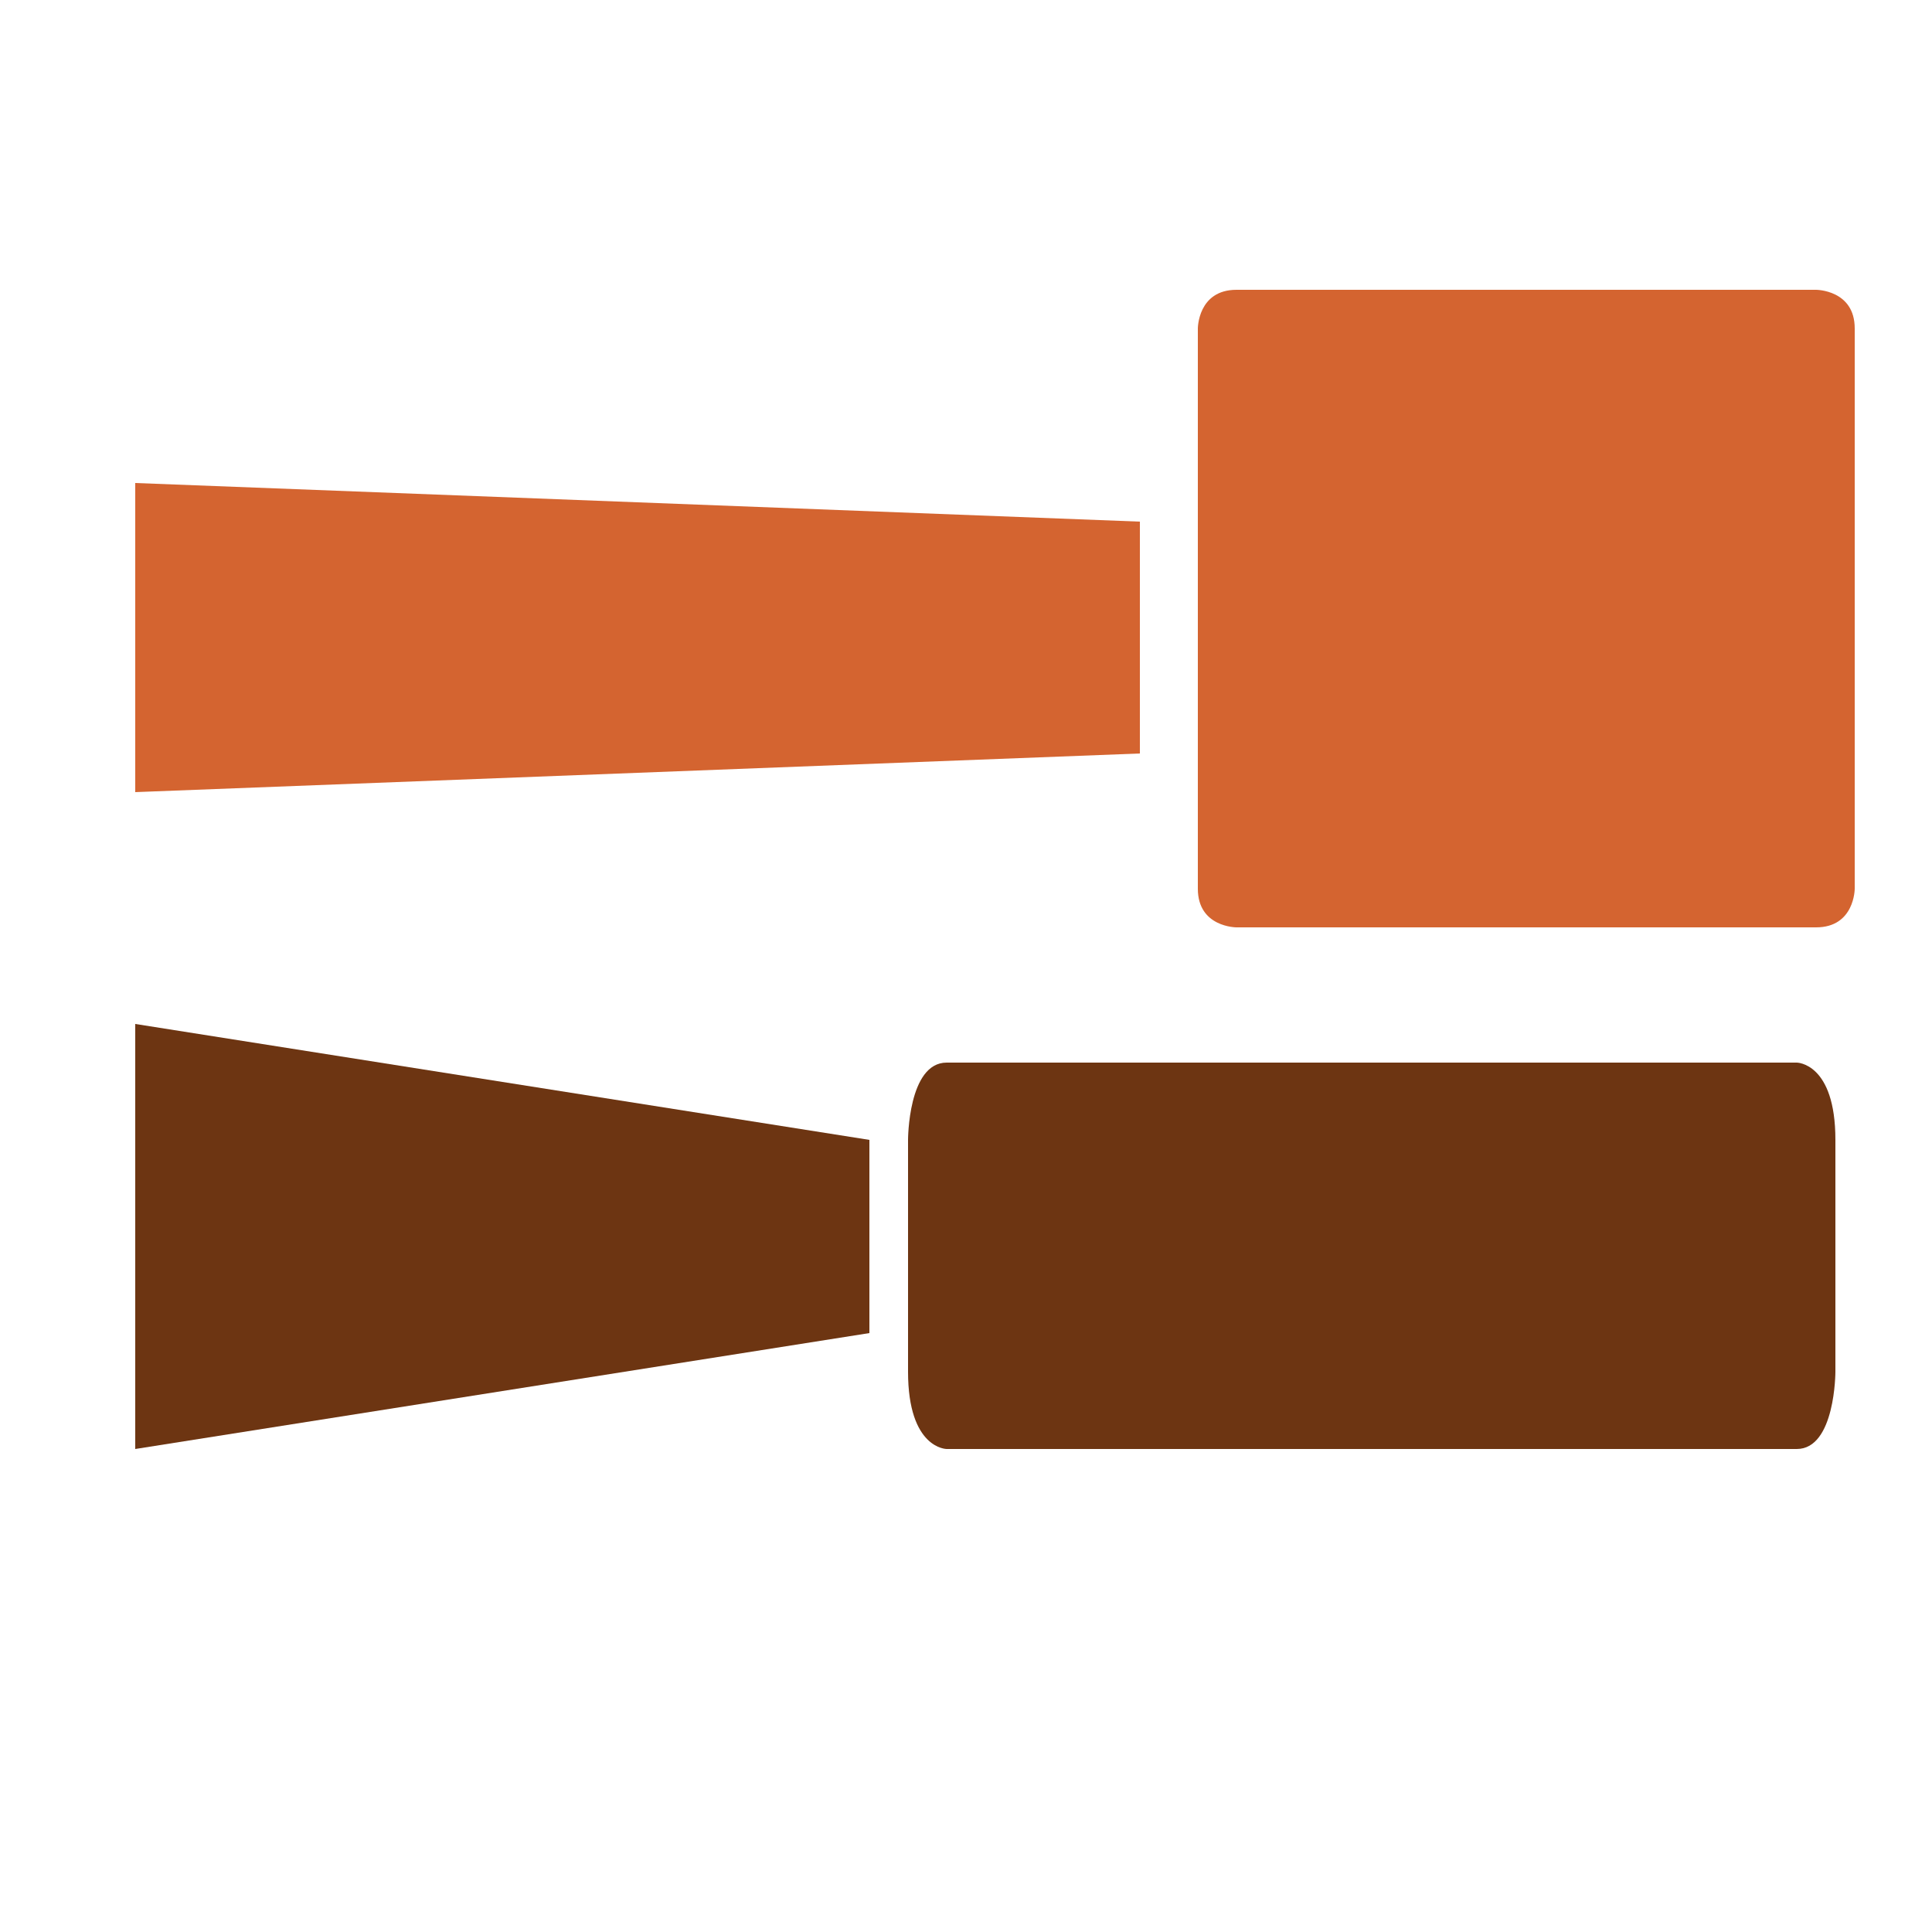
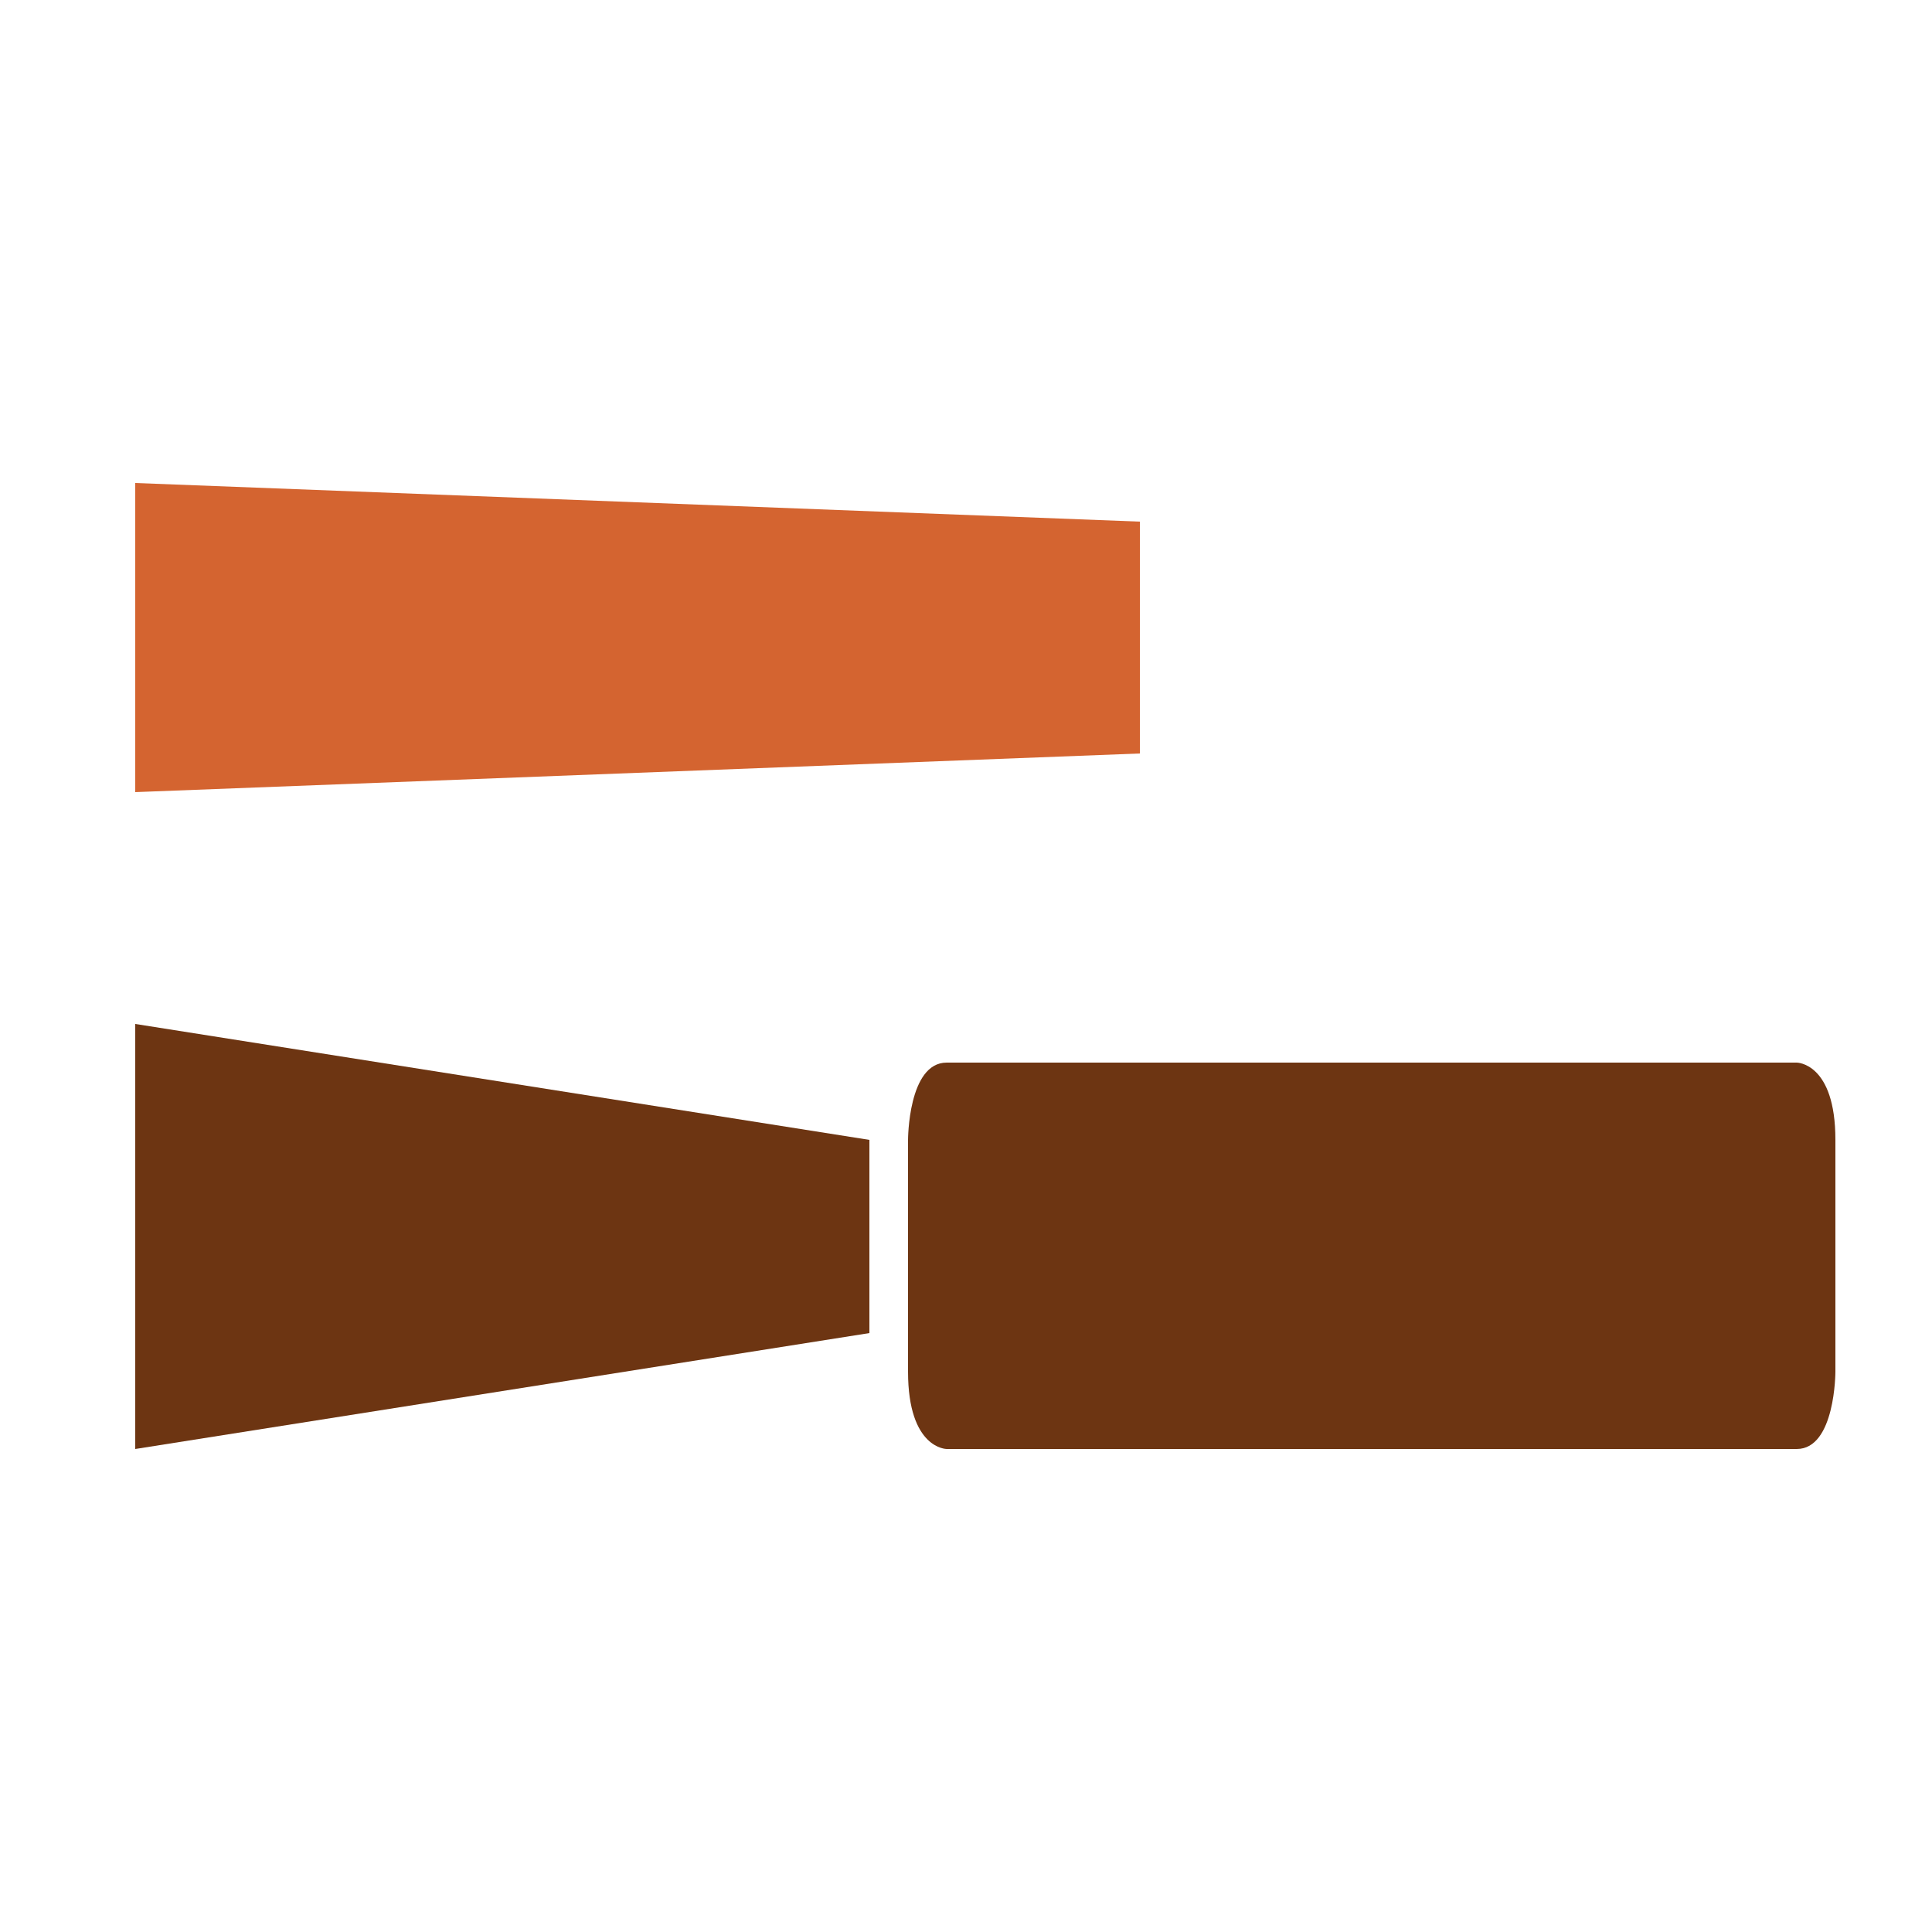
<svg xmlns="http://www.w3.org/2000/svg" version="1.1" id="Ebene_1" x="0px" y="0px" viewBox="0 0 10 10" style="enable-background:new 0 0 10 10;" xml:space="preserve">
  <style type="text/css">
	.st0{fill:#D46430;}
	.st1{fill:#6D3512;}
</style>
  <polygon class="st0" points="5.9,2.7 0.7,2.5 0.7,4.1 5.9,3.9 " />
-   <path class="st0" d="M6.2,1.7v2.9c0,0.2,0.2,0.2,0.2,0.2h3c0.2,0,0.2-0.2,0.2-0.2V1.7c0-0.2-0.2-0.2-0.2-0.2h-3  C6.2,1.5,6.2,1.7,6.2,1.7" />
  <path class="st1" d="M4.5,5.9L0.7,5.3v2.2l3.8-0.6c0,0,0-0.1,0-0.1L4.5,5.9C4.5,5.9,4.5,5.9,4.5,5.9" />
  <path class="st1" d="M4.7,5.9v1.2c0,0.4,0.2,0.4,0.2,0.4h4.4c0.2,0,0.2-0.4,0.2-0.4V5.9c0-0.4-0.2-0.4-0.2-0.4H4.9  C4.7,5.5,4.7,5.9,4.7,5.9" />
</svg>